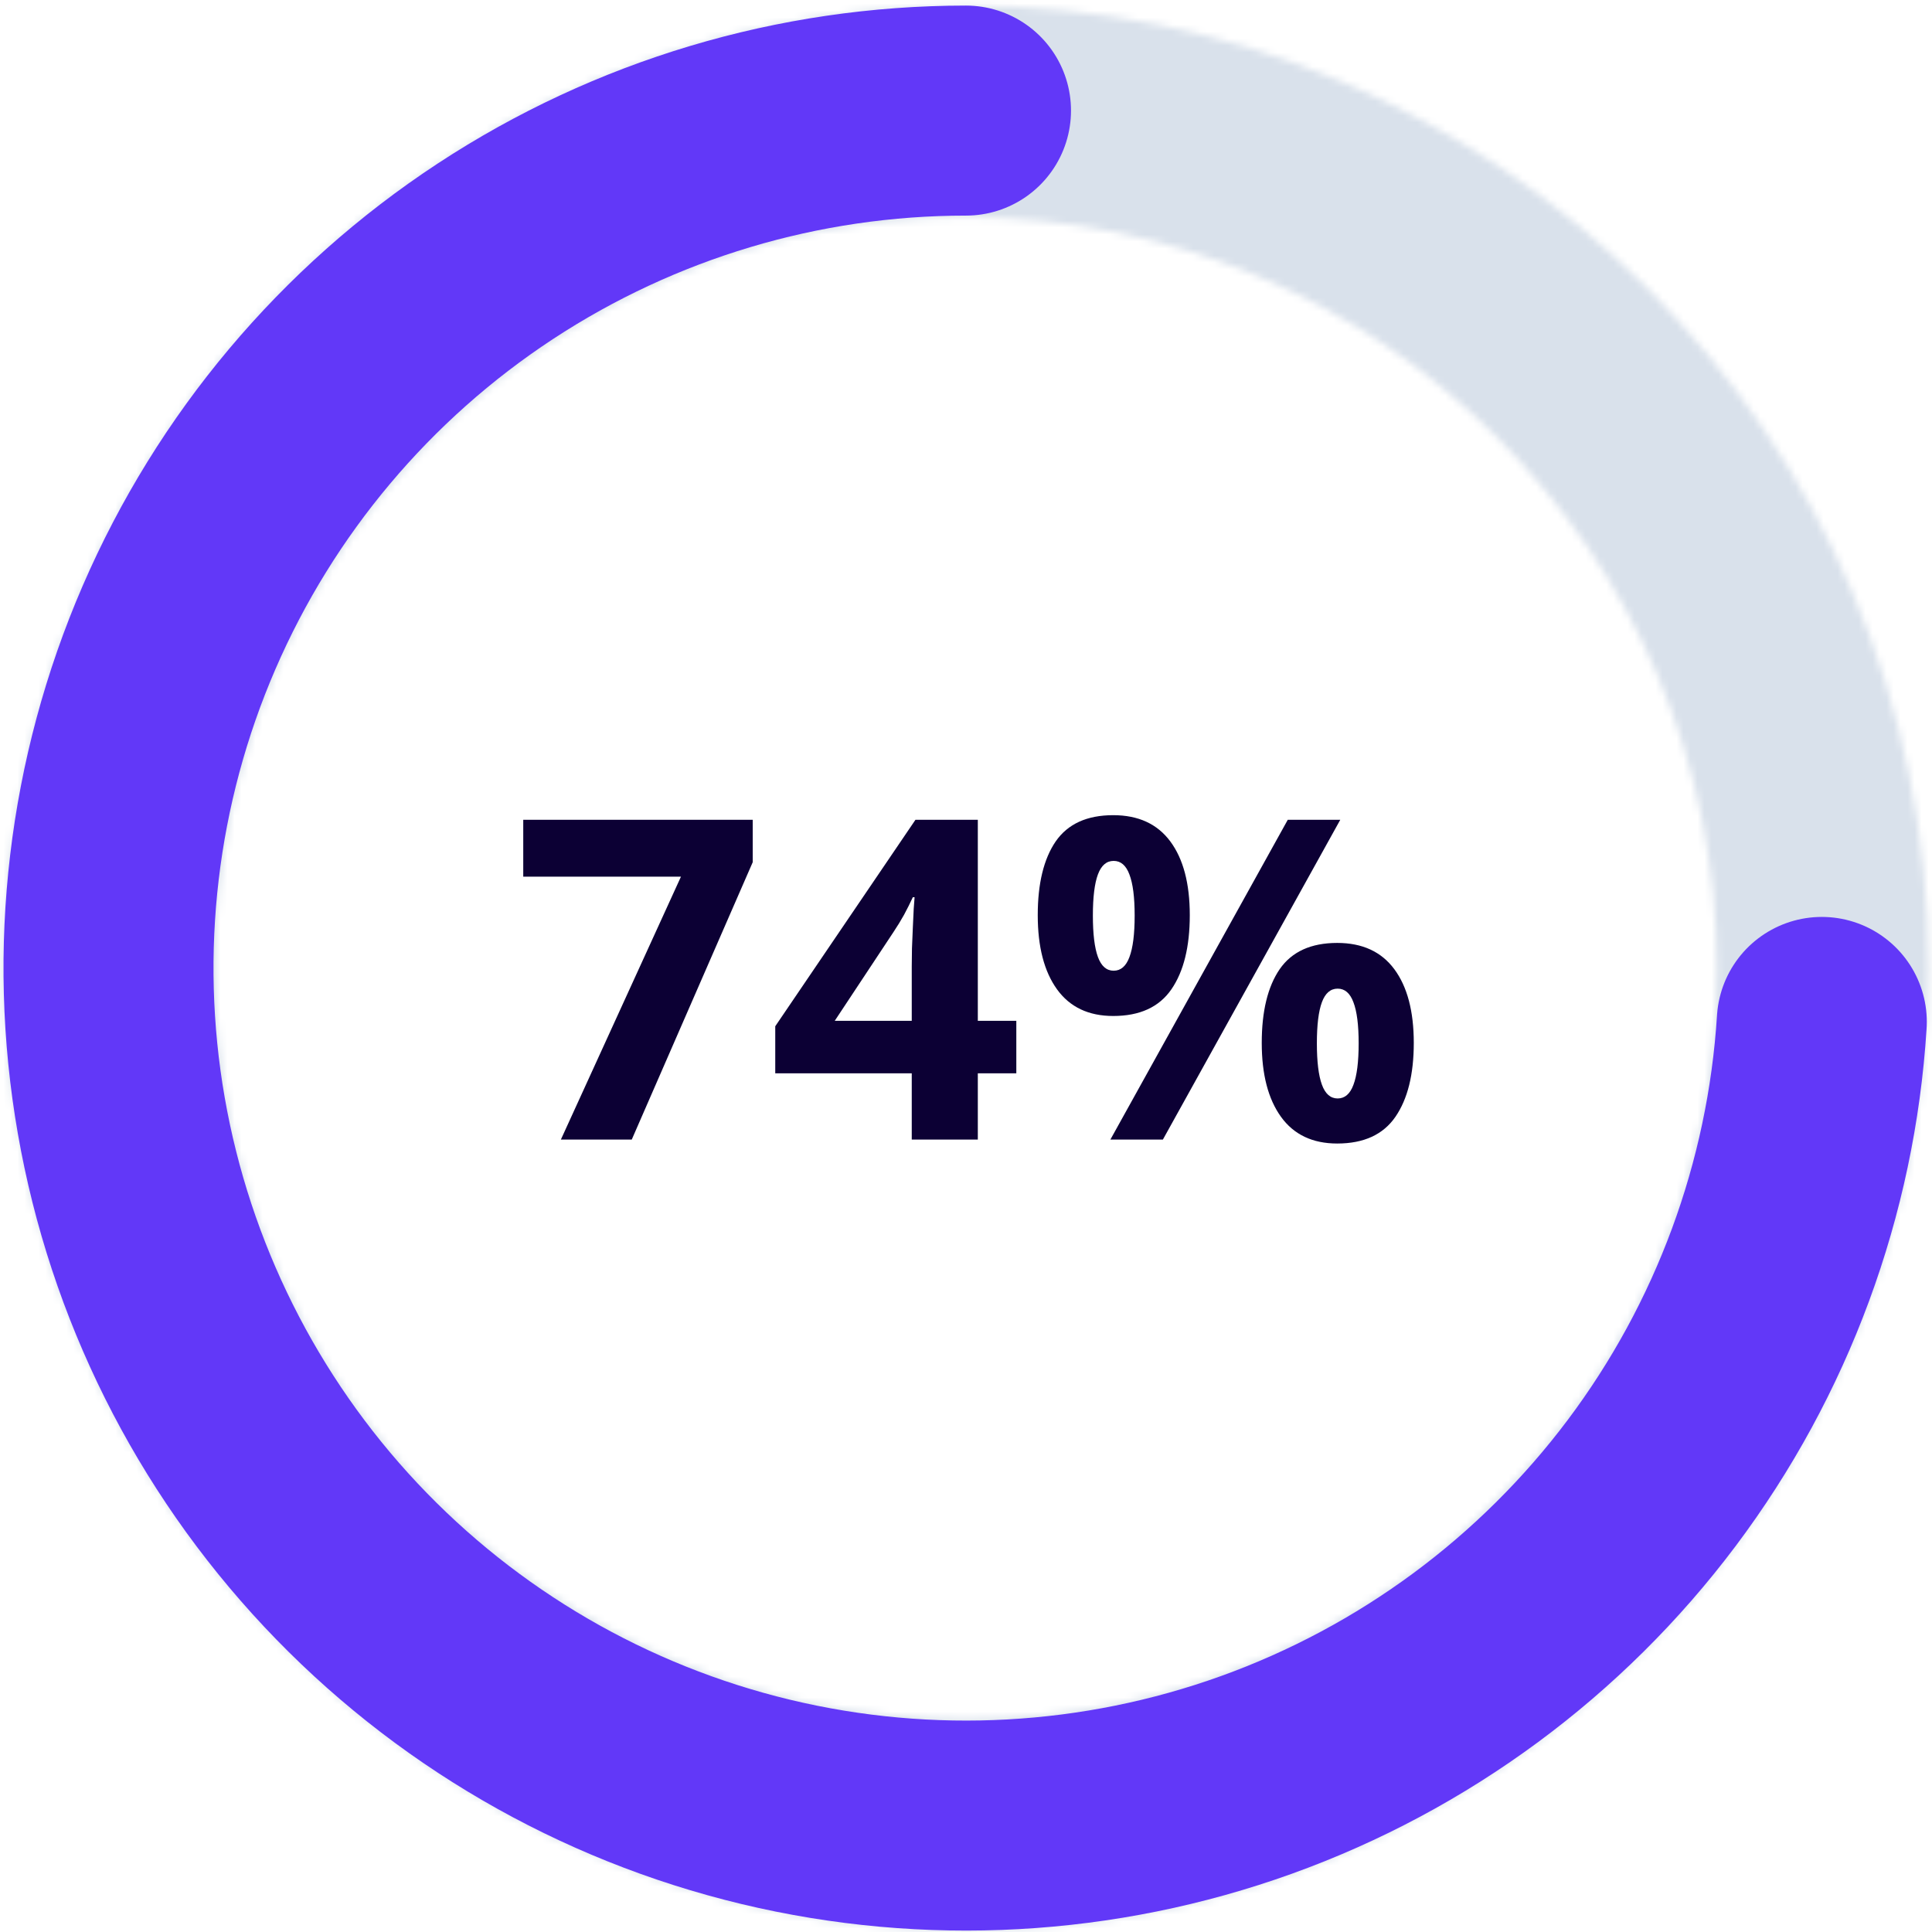
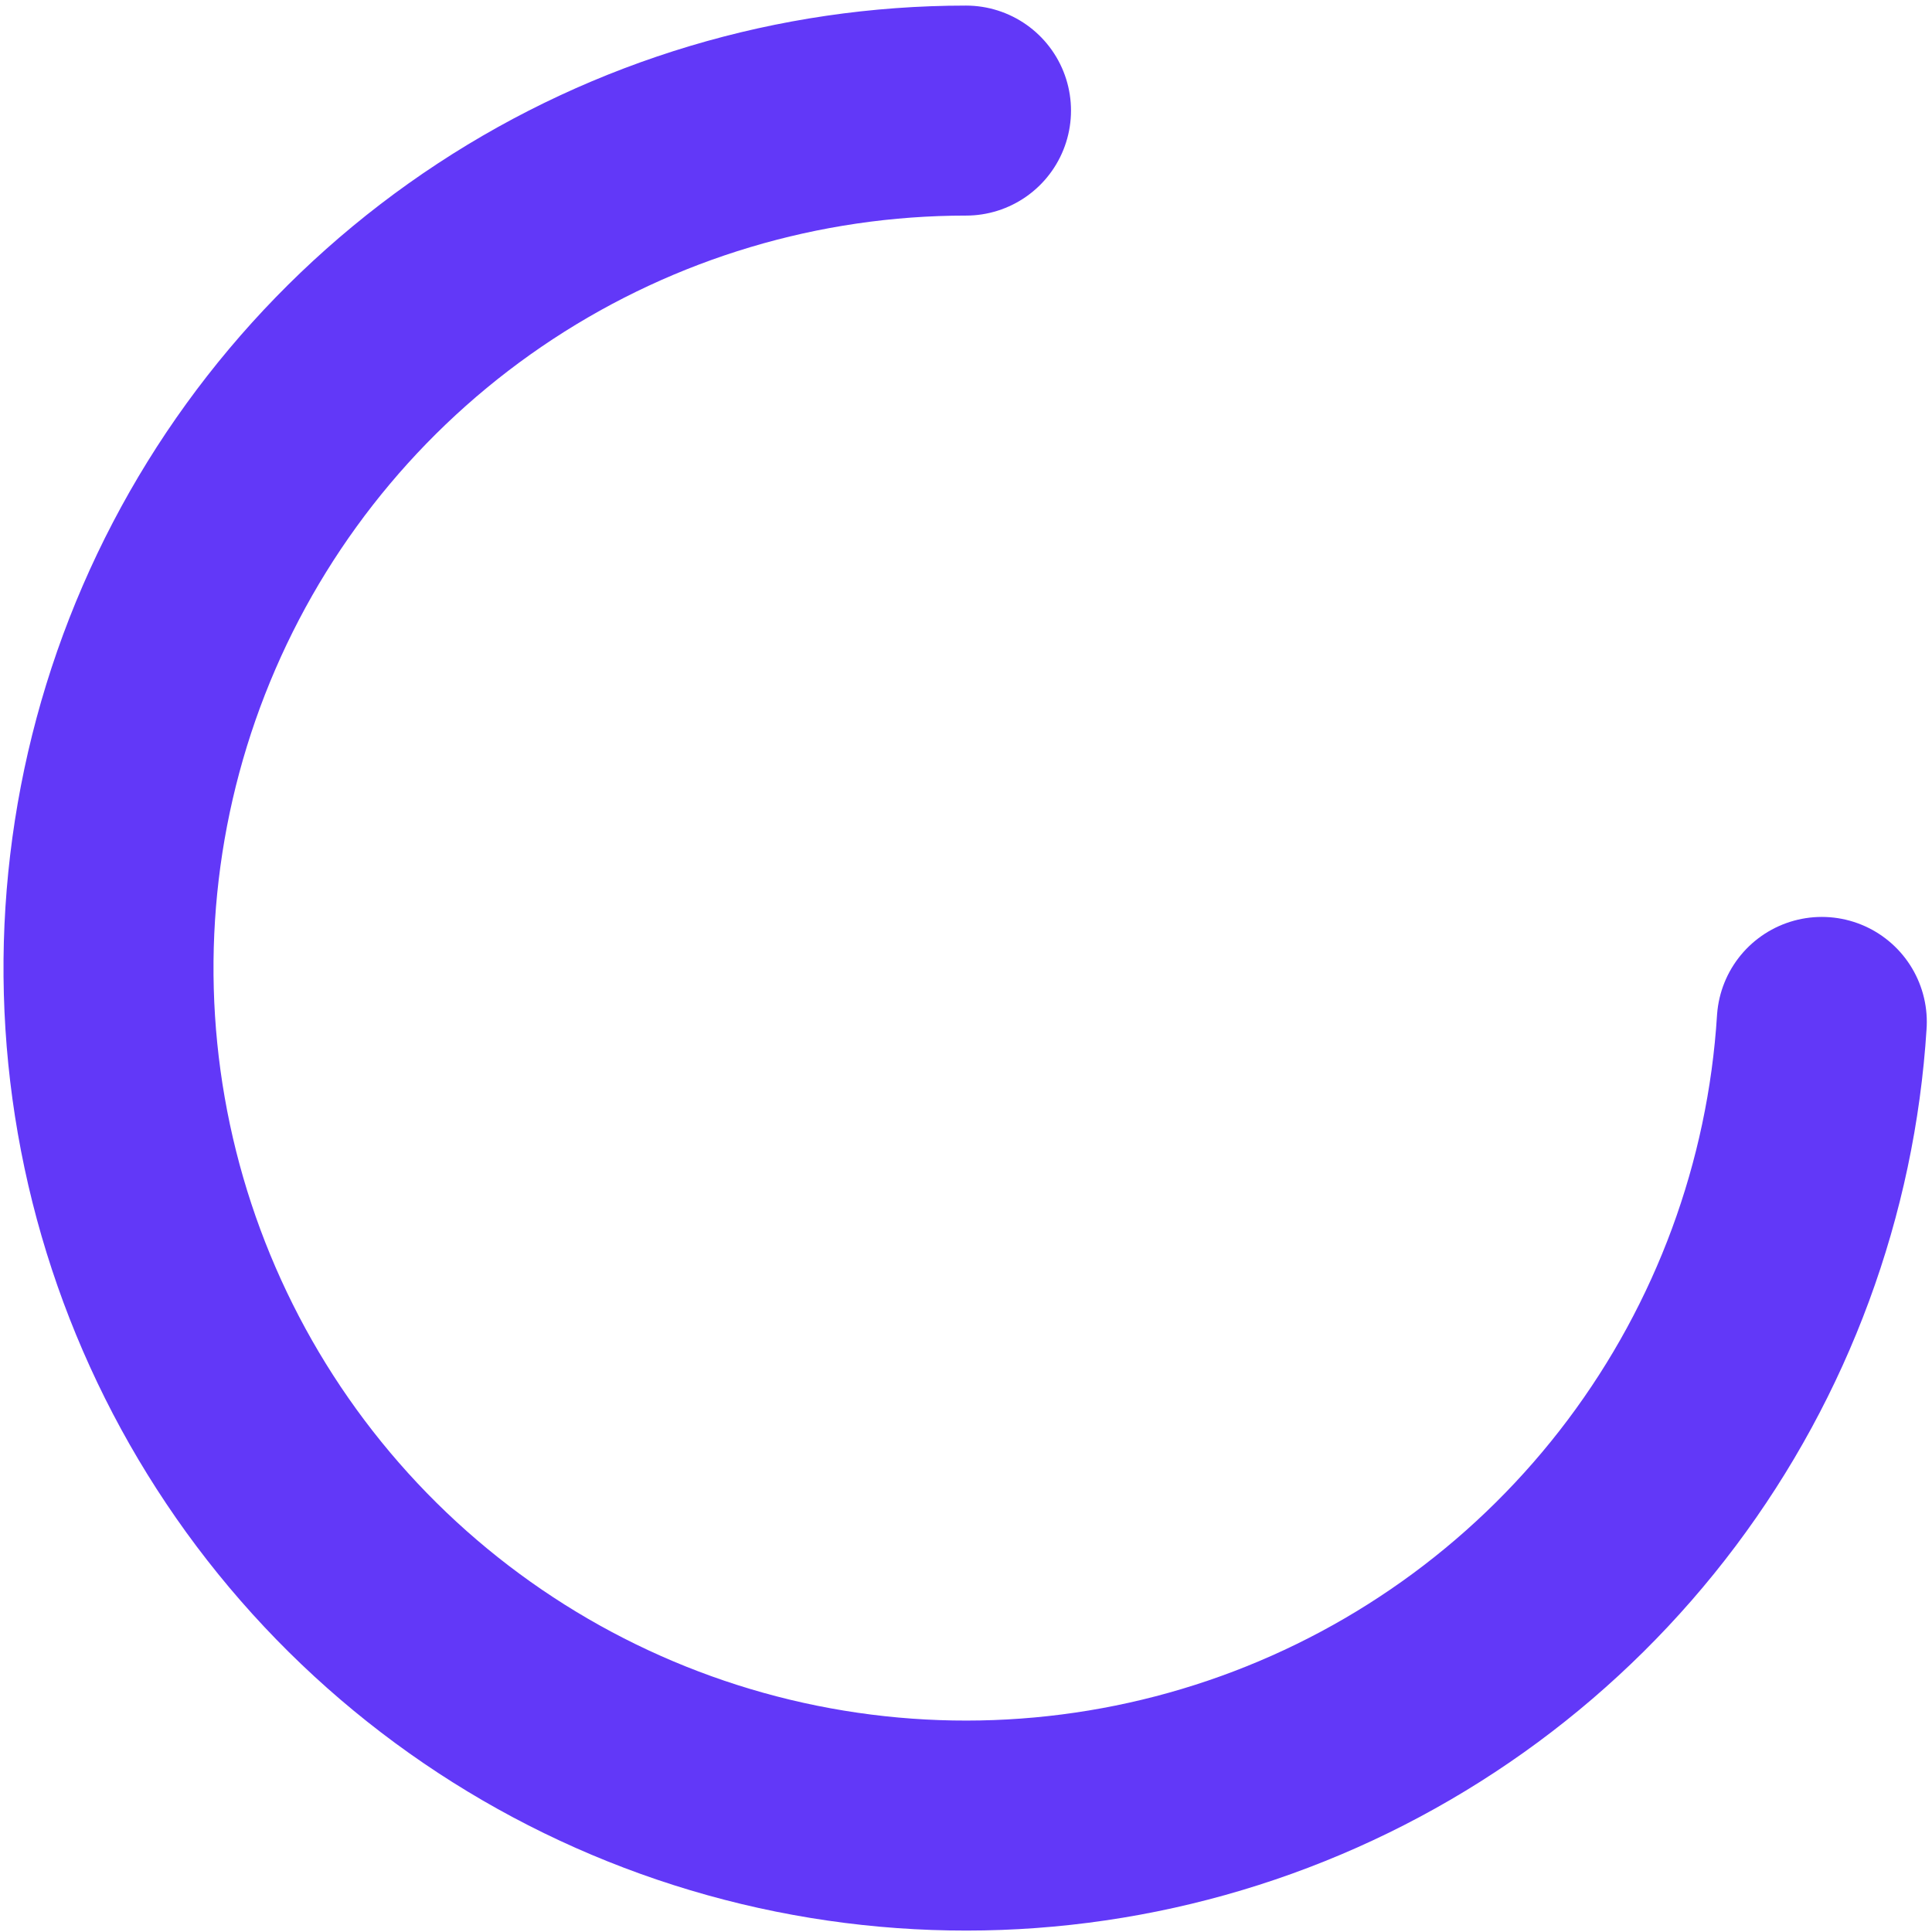
<svg xmlns="http://www.w3.org/2000/svg" width="276" height="276" viewBox="0 0 276 276" fill="none">
  <mask id="path-1-inside-1_4868_274" fill="white">
-     <path d="M138 0.798C213.939 0.798 275.5 62.358 275.5 138.298C275.5 214.237 213.939 275.798 138 275.798C62.061 275.798 0.5 214.237 0.5 138.298C0.5 62.358 62.061 0.798 138 0.798ZM138 245.548C197.233 245.548 245.25 197.53 245.25 138.298C245.25 79.065 197.233 31.048 138 31.048C78.767 31.048 30.75 79.065 30.75 138.298C30.75 197.53 78.767 245.548 138 245.548Z" />
-   </mask>
-   <path d="M138 0.798C213.939 0.798 275.5 62.358 275.5 138.298C275.5 214.237 213.939 275.798 138 275.798C62.061 275.798 0.5 214.237 0.5 138.298C0.5 62.358 62.061 0.798 138 0.798ZM138 245.548C197.233 245.548 245.25 197.53 245.25 138.298C245.25 79.065 197.233 31.048 138 31.048C78.767 31.048 30.75 79.065 30.75 138.298C30.75 197.53 78.767 245.548 138 245.548Z" stroke="#D9E1EB" stroke-width="60" stroke-linejoin="round" mask="url(#path-1-inside-1_4868_274)" />
+     </mask>
  <path d="M138 15.798C114.099 15.798 90.721 22.789 70.745 35.911C50.769 49.033 35.067 67.712 25.575 89.647C16.083 111.582 13.215 135.814 17.324 159.359C21.433 182.904 32.34 204.732 48.701 222.155C65.062 239.577 86.163 251.833 109.403 257.413C132.643 262.992 157.008 261.652 179.495 253.555C201.983 245.459 221.611 230.962 235.961 211.849C250.312 192.736 258.758 169.843 260.258 145.989" stroke="#6238F8" stroke-width="30" stroke-linecap="round" stroke-linejoin="round" />
-   <path d="M80.125 162.798L97.281 125.235H74.75V117.11H107.531V123.173L90.25 162.798H80.125ZM145.188 153.329H139.688V162.798H130.25V153.329H110.75V146.61L130.781 117.11H139.688V145.829H145.188V153.329ZM130.25 145.829V138.079C130.25 137.35 130.26 136.485 130.281 135.485C130.323 134.485 130.365 133.485 130.406 132.485C130.448 131.485 130.49 130.6 130.531 129.829C130.594 129.037 130.635 128.485 130.656 128.173H130.406C130.01 129.027 129.594 129.86 129.156 130.673C128.719 131.464 128.208 132.298 127.625 133.173L119.25 145.829H130.25ZM159.031 116.454C162.615 116.454 165.333 117.704 167.188 120.204C169.042 122.704 169.969 126.214 169.969 130.735C169.969 135.256 169.094 138.787 167.344 141.329C165.594 143.871 162.823 145.141 159.031 145.141C155.51 145.141 152.833 143.871 151 141.329C149.167 138.787 148.25 135.256 148.25 130.735C148.25 126.214 149.104 122.704 150.812 120.204C152.542 117.704 155.281 116.454 159.031 116.454ZM159.094 122.985C158.073 122.985 157.323 123.631 156.844 124.923C156.365 126.214 156.125 128.173 156.125 130.798C156.125 133.423 156.365 135.391 156.844 136.704C157.323 138.016 158.073 138.673 159.094 138.673C160.115 138.673 160.865 138.027 161.344 136.735C161.844 135.423 162.094 133.443 162.094 130.798C162.094 128.173 161.844 126.214 161.344 124.923C160.865 123.631 160.115 122.985 159.094 122.985ZM191.469 117.11L166.125 162.798H158.625L183.969 117.11H191.469ZM191.031 134.704C194.615 134.704 197.333 135.954 199.188 138.454C201.042 140.954 201.969 144.464 201.969 148.985C201.969 153.485 201.094 157.006 199.344 159.548C197.594 162.089 194.823 163.36 191.031 163.36C187.51 163.36 184.833 162.089 183 159.548C181.167 157.006 180.25 153.485 180.25 148.985C180.25 144.464 181.104 140.954 182.812 138.454C184.542 135.954 187.281 134.704 191.031 134.704ZM191.094 141.235C190.073 141.235 189.323 141.881 188.844 143.173C188.365 144.464 188.125 146.423 188.125 149.048C188.125 151.673 188.365 153.641 188.844 154.954C189.323 156.266 190.073 156.923 191.094 156.923C192.115 156.923 192.865 156.277 193.344 154.985C193.844 153.673 194.094 151.693 194.094 149.048C194.094 146.423 193.844 144.464 193.344 143.173C192.865 141.881 192.115 141.235 191.094 141.235Z" fill="#0C0034" />
</svg>